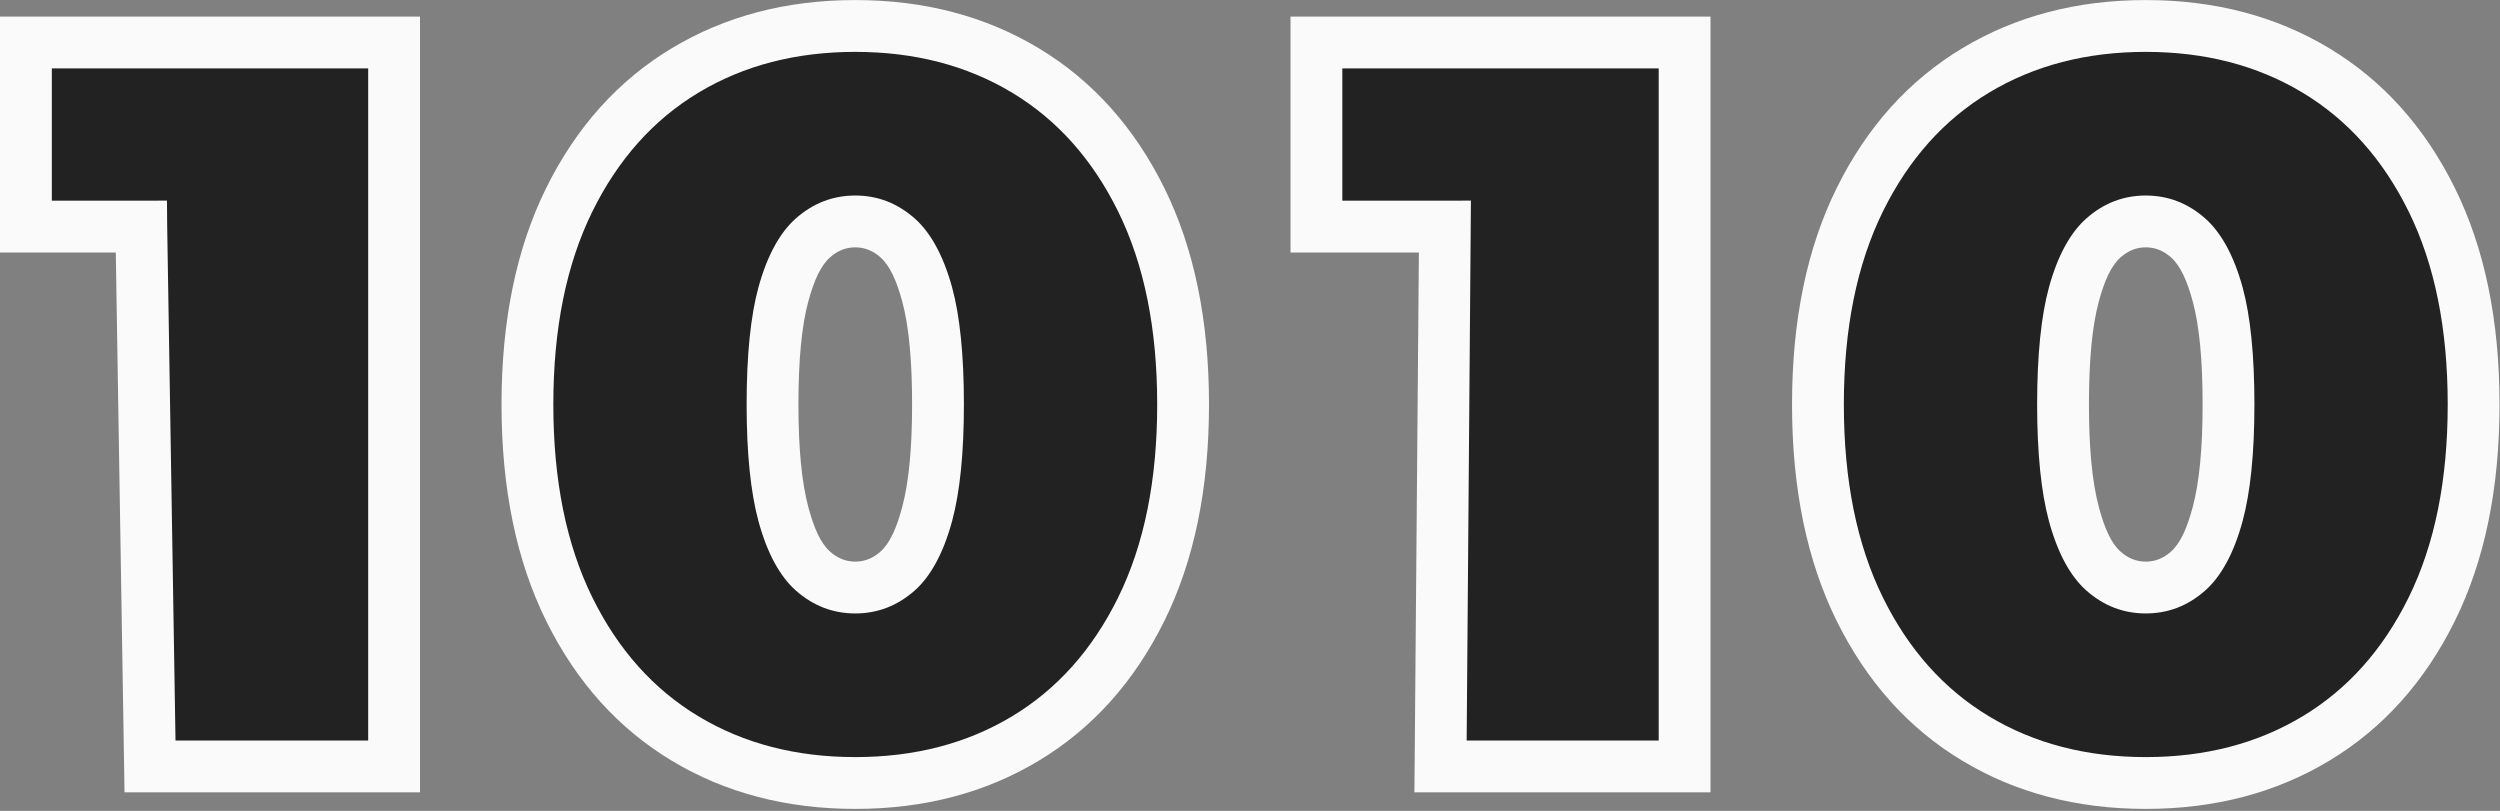
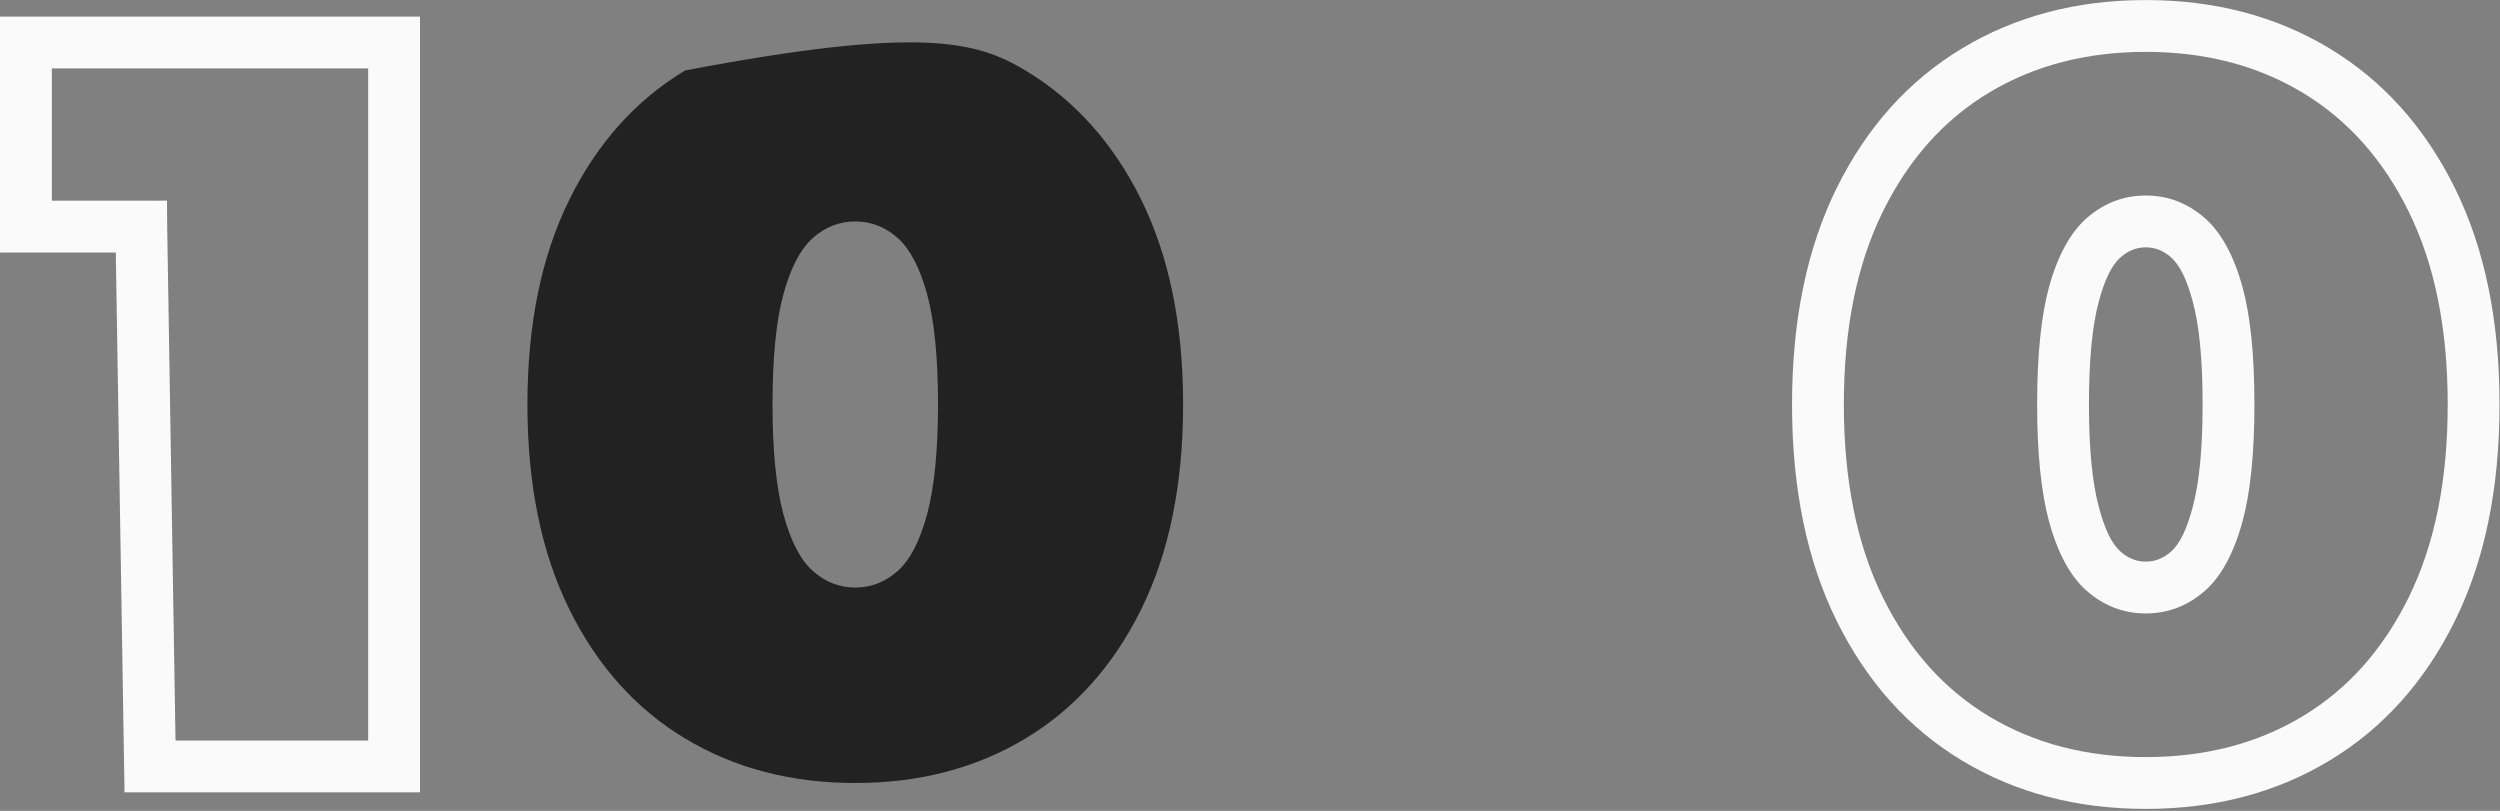
<svg xmlns="http://www.w3.org/2000/svg" width="100%" height="100%" viewBox="0 0 965 313" xml:space="preserve" style="fill-rule:evenodd;clip-rule:evenodd;stroke-linejoin:round;stroke-miterlimit:2;">
  <rect x="0" y="0" width="965" height="313" fill="#808080" stroke="none" />
  <g transform="matrix(0.998,0,0,0.998,-96.445,-515.013)">
-     <path d="M154.663,812.488L151.281,603.688L106.663,603.688L106.663,532.488L249.063,532.488L249.063,812.488L154.663,812.488Z" style="fill:rgb(34,34,34);fill-rule:nonzero;" />
-   </g>
+     </g>
  <g transform="matrix(0.998,0,0,0.998,-96.445,-515.013)">
    <path d="M141.422,613.709L96.642,613.709L96.642,522.468L259.083,522.468L259.083,822.509L144.803,822.509L141.422,613.709ZM161.219,593.632L161.3,603.526L164.522,802.468C164.522,802.468 239.042,802.468 239.042,802.468C239.042,802.468 239.042,542.509 239.042,542.509C239.042,542.509 116.683,542.509 116.683,542.509L116.683,593.668L151.281,593.668L161.219,593.632Z" style="fill:rgb(250,250,250);" />
  </g>
  <g transform="matrix(0.998,0,0,0.998,-79.31,-515.013)">
-     <path d="M410.263,818.888C385.463,818.888 363.529,813.155 344.463,801.688C325.396,790.221 310.463,773.555 299.663,751.688C288.863,729.821 283.463,703.421 283.463,672.488C283.463,641.555 288.863,615.155 299.663,593.288C310.463,571.421 325.396,554.755 344.463,543.288C363.529,531.821 385.463,526.088 410.263,526.088C435.063,526.088 456.996,531.821 476.063,543.288C495.129,554.755 510.063,571.421 520.863,593.288C531.663,615.155 537.063,641.555 537.063,672.488C537.063,703.421 531.663,729.821 520.863,751.688C510.063,773.555 495.129,790.221 476.063,801.688C456.996,813.155 435.063,818.888 410.263,818.888ZM410.263,743.288C416.396,743.288 421.863,741.155 426.663,736.888C431.463,732.621 435.263,725.288 438.063,714.888C440.863,704.488 442.263,690.355 442.263,672.488C442.263,654.355 440.863,640.155 438.063,629.888C435.263,619.621 431.463,612.355 426.663,608.088C421.863,603.821 416.396,601.688 410.263,601.688C404.129,601.688 398.663,603.821 393.863,608.088C389.063,612.355 385.263,619.621 382.463,629.888C379.663,640.155 378.263,654.355 378.263,672.488C378.263,690.355 379.663,704.488 382.463,714.888C385.263,725.288 389.063,732.621 393.863,736.888C398.663,741.155 404.129,743.288 410.263,743.288Z" style="fill:rgb(34,34,34);fill-rule:nonzero;" />
+     <path d="M410.263,818.888C385.463,818.888 363.529,813.155 344.463,801.688C325.396,790.221 310.463,773.555 299.663,751.688C288.863,729.821 283.463,703.421 283.463,672.488C283.463,641.555 288.863,615.155 299.663,593.288C310.463,571.421 325.396,554.755 344.463,543.288C435.063,526.088 456.996,531.821 476.063,543.288C495.129,554.755 510.063,571.421 520.863,593.288C531.663,615.155 537.063,641.555 537.063,672.488C537.063,703.421 531.663,729.821 520.863,751.688C510.063,773.555 495.129,790.221 476.063,801.688C456.996,813.155 435.063,818.888 410.263,818.888ZM410.263,743.288C416.396,743.288 421.863,741.155 426.663,736.888C431.463,732.621 435.263,725.288 438.063,714.888C440.863,704.488 442.263,690.355 442.263,672.488C442.263,654.355 440.863,640.155 438.063,629.888C435.263,619.621 431.463,612.355 426.663,608.088C421.863,603.821 416.396,601.688 410.263,601.688C404.129,601.688 398.663,603.821 393.863,608.088C389.063,612.355 385.263,619.621 382.463,629.888C379.663,640.155 378.263,654.355 378.263,672.488C378.263,690.355 379.663,704.488 382.463,714.888C385.263,725.288 389.063,732.621 393.863,736.888C398.663,741.155 404.129,743.288 410.263,743.288Z" style="fill:rgb(34,34,34);fill-rule:nonzero;" />
  </g>
  <g transform="matrix(0.998,0,0,0.998,-79.31,-515.013)">
-     <path d="M410.263,828.909C383.509,828.909 359.868,822.646 339.299,810.275C318.63,797.845 302.386,779.829 290.678,756.126C279.27,733.027 273.442,705.164 273.442,672.488C273.442,639.812 279.27,611.95 290.678,588.851C302.386,565.147 318.63,547.131 339.299,534.701C359.868,522.331 383.509,516.068 410.263,516.068C437.017,516.068 460.658,522.331 481.227,534.701C501.896,547.131 518.14,565.147 529.847,588.851C541.256,611.95 547.083,639.812 547.083,672.488C547.083,705.164 541.256,733.027 529.847,756.126C518.14,779.829 501.896,797.845 481.227,810.275C460.658,822.646 437.017,828.909 410.263,828.909ZM410.263,808.868C433.109,808.868 453.334,803.664 470.899,793.101C488.363,782.598 501.986,767.28 511.878,747.251C522.07,726.616 527.042,701.679 527.042,672.488C527.042,643.298 522.07,618.36 511.878,597.726C501.986,577.696 488.363,562.379 470.899,551.875C453.334,541.312 433.109,536.109 410.263,536.109C387.417,536.109 367.191,541.312 349.627,551.875C332.162,562.379 318.54,577.696 308.647,597.726C298.456,618.36 293.483,643.298 293.483,672.488C293.483,701.679 298.456,726.616 308.647,747.251C318.54,767.28 332.162,782.598 349.627,793.101C367.191,803.664 387.417,808.868 410.263,808.868ZM410.263,753.309C401.648,753.309 393.947,750.37 387.206,744.378C381.296,739.124 376.234,730.298 372.787,717.493C369.814,706.452 368.242,691.456 368.242,672.488C368.242,653.229 369.822,638.156 372.795,627.252C376.244,614.607 381.294,605.854 387.206,600.599C393.947,594.606 401.648,591.668 410.263,591.668C418.877,591.668 426.578,594.606 433.32,600.599C439.232,605.854 444.282,614.607 447.73,627.252C450.704,638.156 452.283,653.229 452.283,672.488C452.283,691.456 450.711,706.452 447.739,717.493C444.291,730.298 439.23,739.124 433.32,744.378C426.578,750.37 418.877,753.309 410.263,753.309ZM410.263,733.268C413.915,733.268 417.147,731.939 420.006,729.399C423.697,726.117 426.233,720.282 428.387,712.283C431.014,702.524 432.242,689.254 432.242,672.488C432.242,655.481 431.022,642.154 428.395,632.525C426.243,624.633 423.695,618.857 420.006,615.578C417.147,613.037 413.915,611.709 410.263,611.709C406.611,611.709 403.378,613.037 400.52,615.578C396.83,618.857 394.283,624.633 392.13,632.525C389.504,642.154 388.283,655.481 388.283,672.488C388.283,689.254 389.511,702.524 392.139,712.283C394.292,720.282 396.828,726.117 400.52,729.399C403.378,731.939 406.611,733.268 410.263,733.268Z" style="fill:rgb(250,250,250);" />
-   </g>
+     </g>
  <g transform="matrix(0.998,0,0,0.998,-37.426,-515.013)">
-     <path d="M594.663,812.488L596.393,603.688L546.663,603.688L546.663,532.488L689.063,532.488L689.063,812.488L594.663,812.488Z" style="fill:rgb(34,34,34);fill-rule:nonzero;" />
-   </g>
+     </g>
  <g transform="matrix(0.998,0,0,0.998,-37.426,-515.013)">
-     <path d="M586.289,613.709L536.642,613.709L536.642,522.468L699.083,522.468L699.083,822.509L584.559,822.509L586.289,613.709ZM596.393,593.668L606.413,593.632L604.767,802.468C604.767,802.468 679.042,802.468 679.042,802.468C679.042,802.468 679.042,542.509 679.042,542.509C679.042,542.509 556.683,542.509 556.683,542.509L556.683,593.668L596.393,593.668Z" style="fill:rgb(250,250,250);" />
-   </g>
+     </g>
  <g transform="matrix(0.998,0,0,0.998,-20.291,-515.013)">
-     <path d="M850.263,818.888C825.463,818.888 803.529,813.155 784.463,801.688C765.396,790.221 750.463,773.555 739.663,751.688C728.863,729.821 723.463,703.421 723.463,672.488C723.463,641.555 728.863,615.155 739.663,593.288C750.463,571.421 765.396,554.755 784.463,543.288C803.529,531.821 825.463,526.088 850.263,526.088C875.063,526.088 896.996,531.821 916.063,543.288C935.129,554.755 950.063,571.421 960.863,593.288C971.663,615.155 977.063,641.555 977.063,672.488C977.063,703.421 971.663,729.821 960.863,751.688C950.063,773.555 935.129,790.221 916.063,801.688C896.996,813.155 875.063,818.888 850.263,818.888ZM850.263,743.288C856.396,743.288 861.863,741.155 866.663,736.888C871.463,732.621 875.263,725.288 878.063,714.888C880.863,704.488 882.263,690.355 882.263,672.488C882.263,654.355 880.863,640.155 878.063,629.888C875.263,619.621 871.463,612.355 866.663,608.088C861.863,603.821 856.396,601.688 850.263,601.688C844.129,601.688 838.663,603.821 833.863,608.088C829.063,612.355 825.263,619.621 822.463,629.888C819.663,640.155 818.263,654.355 818.263,672.488C818.263,690.355 819.663,704.488 822.463,714.888C825.263,725.288 829.063,732.621 833.863,736.888C838.663,741.155 844.129,743.288 850.263,743.288Z" style="fill:rgb(34,34,34);fill-rule:nonzero;" />
-   </g>
+     </g>
  <g transform="matrix(0.998,0,0,0.998,-20.291,-515.013)">
    <path d="M850.263,828.909C823.509,828.909 799.868,822.646 779.299,810.275C758.63,797.845 742.386,779.829 730.678,756.126C719.27,733.027 713.442,705.164 713.442,672.488C713.442,639.812 719.27,611.95 730.678,588.851C742.386,565.147 758.63,547.131 779.299,534.701C799.868,522.331 823.509,516.068 850.263,516.068C877.017,516.068 900.658,522.331 921.227,534.701C941.896,547.131 958.14,565.147 969.847,588.851C981.256,611.95 987.083,639.812 987.083,672.488C987.083,705.164 981.256,733.027 969.847,756.126C958.14,779.829 941.896,797.845 921.227,810.275C900.658,822.646 877.017,828.909 850.263,828.909ZM850.263,808.868C873.109,808.868 893.334,803.664 910.899,793.101C928.363,782.598 941.986,767.28 951.878,747.251C962.07,726.616 967.042,701.679 967.042,672.488C967.042,643.298 962.07,618.36 951.878,597.726C941.986,577.696 928.363,562.379 910.899,551.875C893.334,541.312 873.109,536.109 850.263,536.109C827.417,536.109 807.191,541.312 789.627,551.875C772.162,562.379 758.54,577.696 748.647,597.726C738.456,618.36 733.483,643.298 733.483,672.488C733.483,701.679 738.456,726.616 748.647,747.251C758.54,767.28 772.162,782.598 789.627,793.101C807.191,803.664 827.417,808.868 850.263,808.868ZM850.263,753.309C841.648,753.309 833.947,750.37 827.206,744.378C821.296,739.124 816.234,730.298 812.787,717.493C809.814,706.452 808.242,691.456 808.242,672.488C808.242,653.229 809.822,638.156 812.795,627.252C816.244,614.607 821.294,605.854 827.206,600.599C833.947,594.606 841.648,591.668 850.263,591.668C858.877,591.668 866.578,594.606 873.32,600.599C879.232,605.854 884.282,614.607 887.73,627.252C890.704,638.156 892.283,653.229 892.283,672.488C892.283,691.456 890.711,706.452 887.739,717.493C884.291,730.298 879.23,739.124 873.32,744.378C866.578,750.37 858.877,753.309 850.263,753.309ZM850.263,733.268C853.915,733.268 857.147,731.939 860.006,729.399C863.697,726.117 866.233,720.282 868.387,712.283C871.014,702.524 872.242,689.254 872.242,672.488C872.242,655.481 871.022,642.154 868.395,632.525C866.243,624.633 863.695,618.857 860.006,615.578C857.147,613.037 853.915,611.709 850.263,611.709C846.611,611.709 843.378,613.037 840.52,615.578C836.83,618.857 834.283,624.633 832.13,632.525C829.504,642.154 828.283,655.481 828.283,672.488C828.283,689.254 829.511,702.524 832.139,712.283C834.292,720.282 836.828,726.117 840.52,729.399C843.378,731.939 846.611,733.268 850.263,733.268Z" style="fill:rgb(250,250,250);" />
  </g>
</svg>